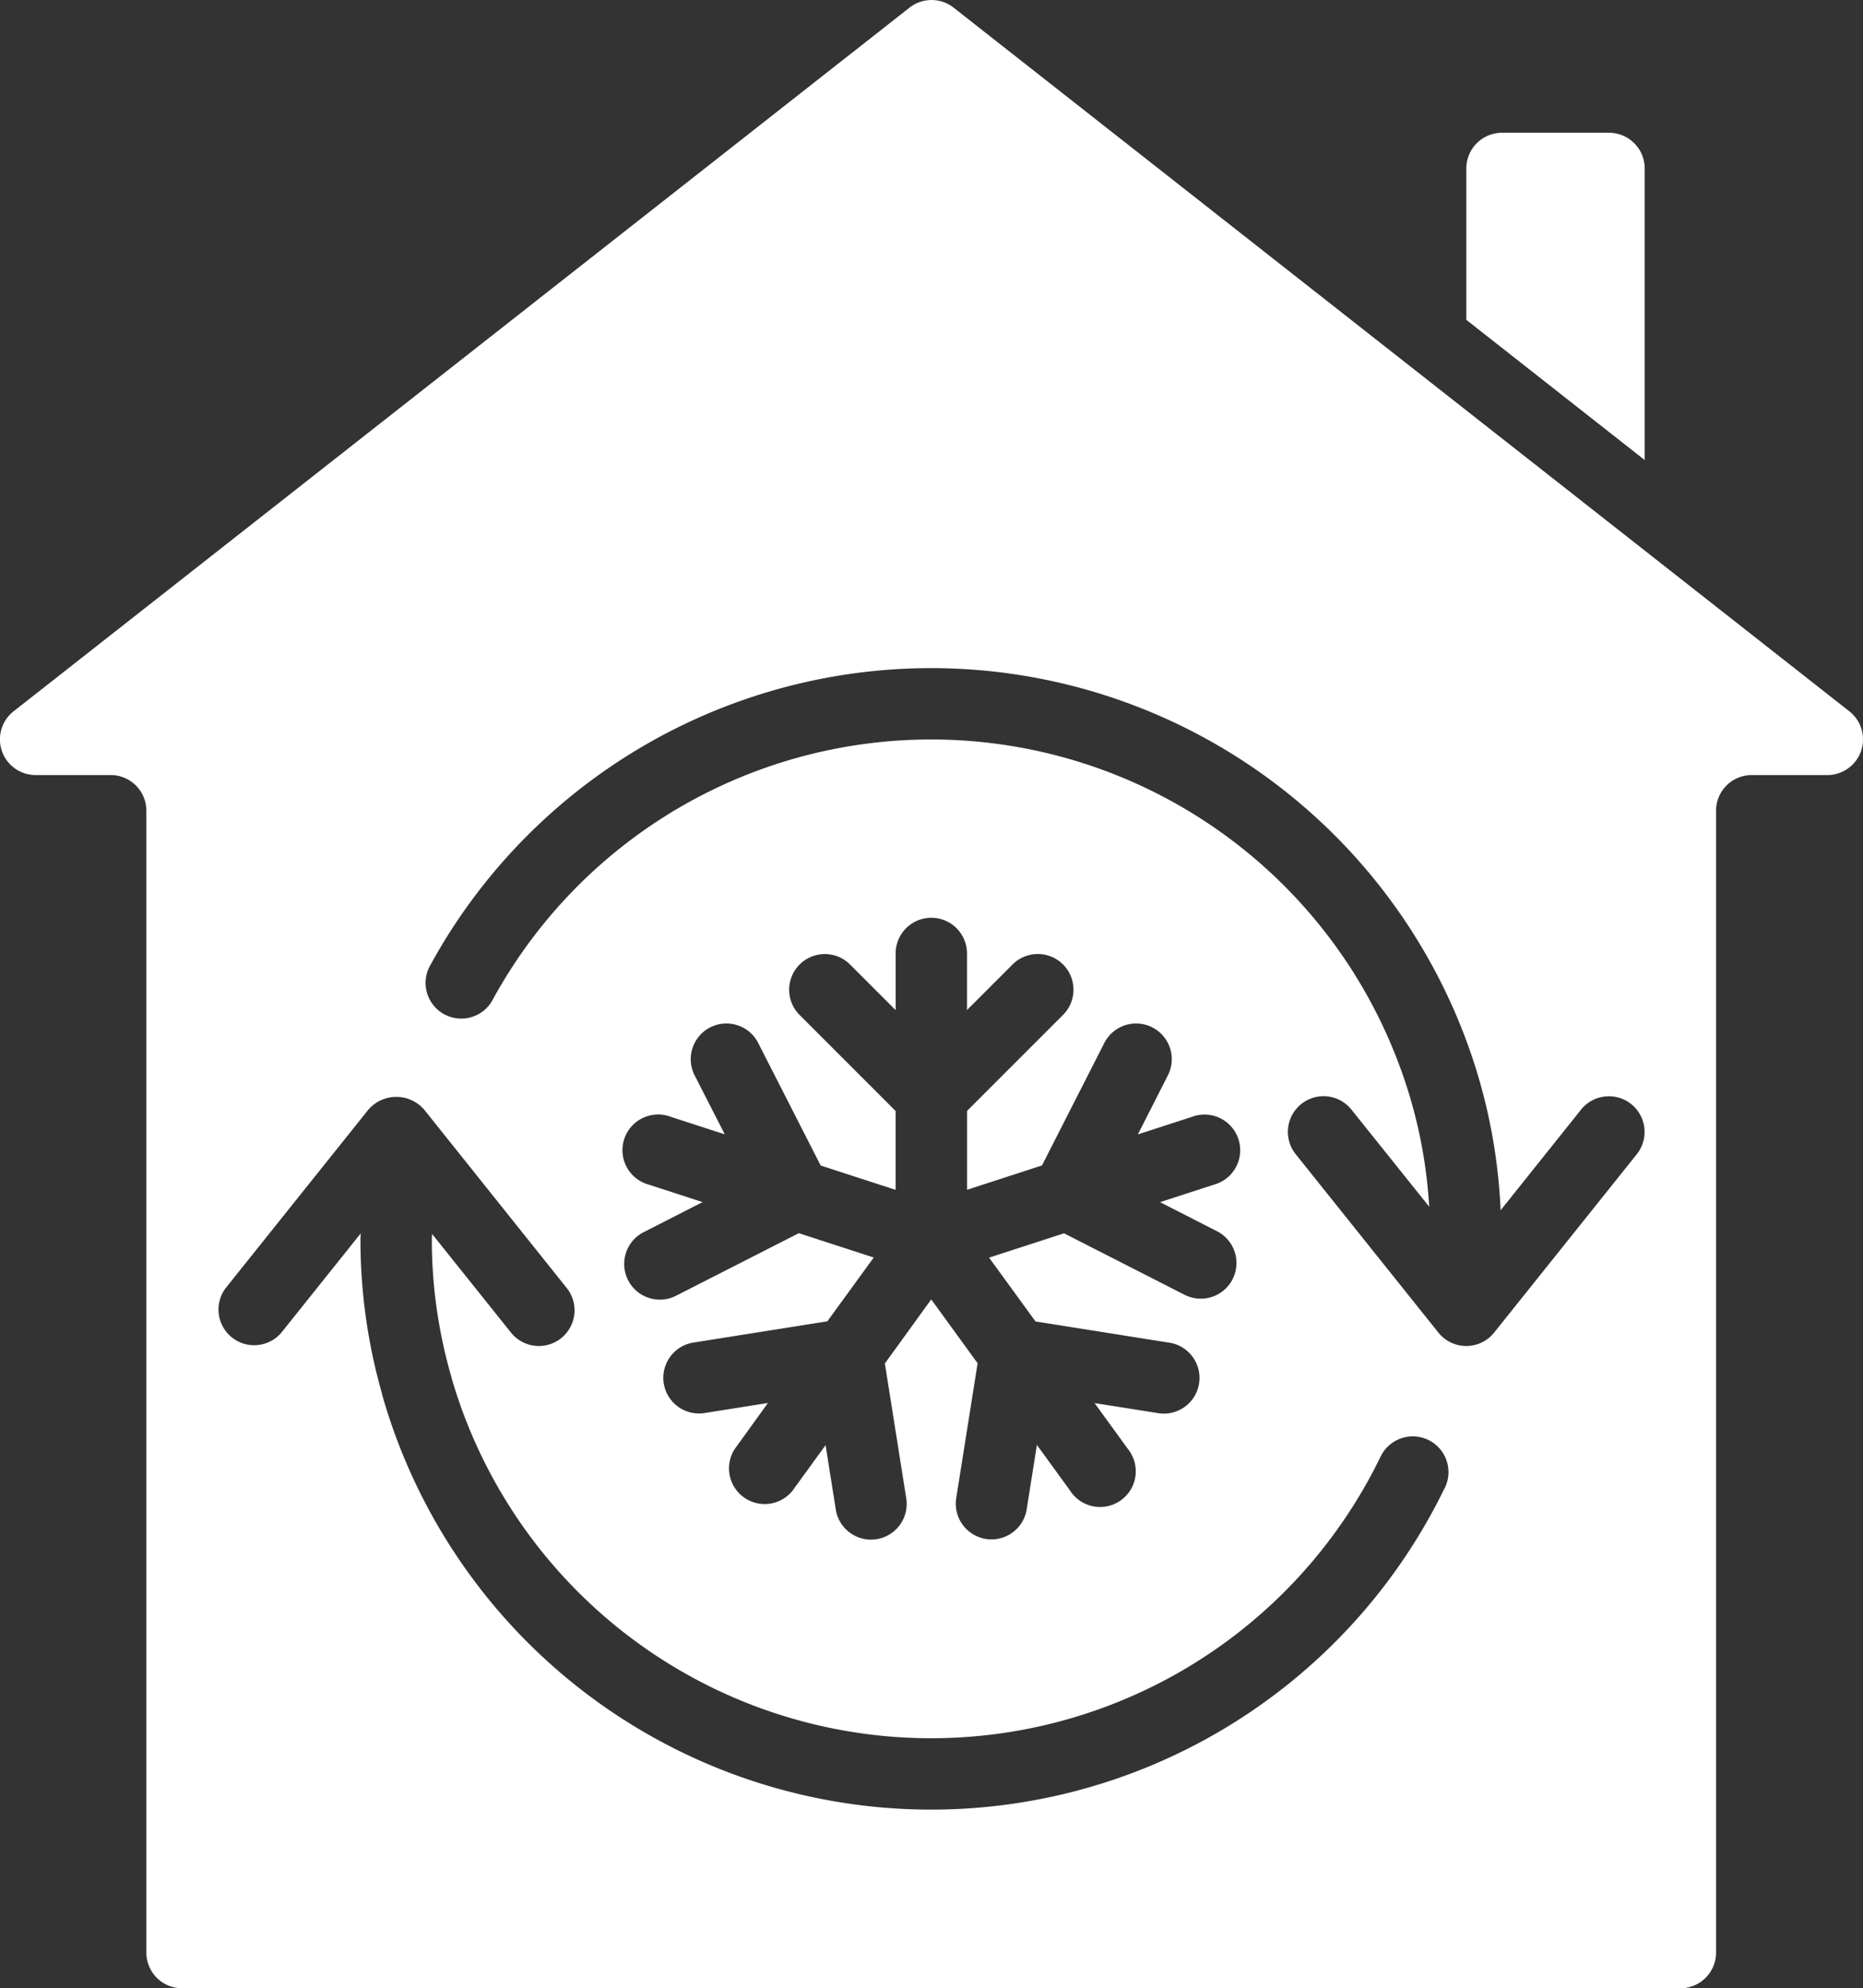
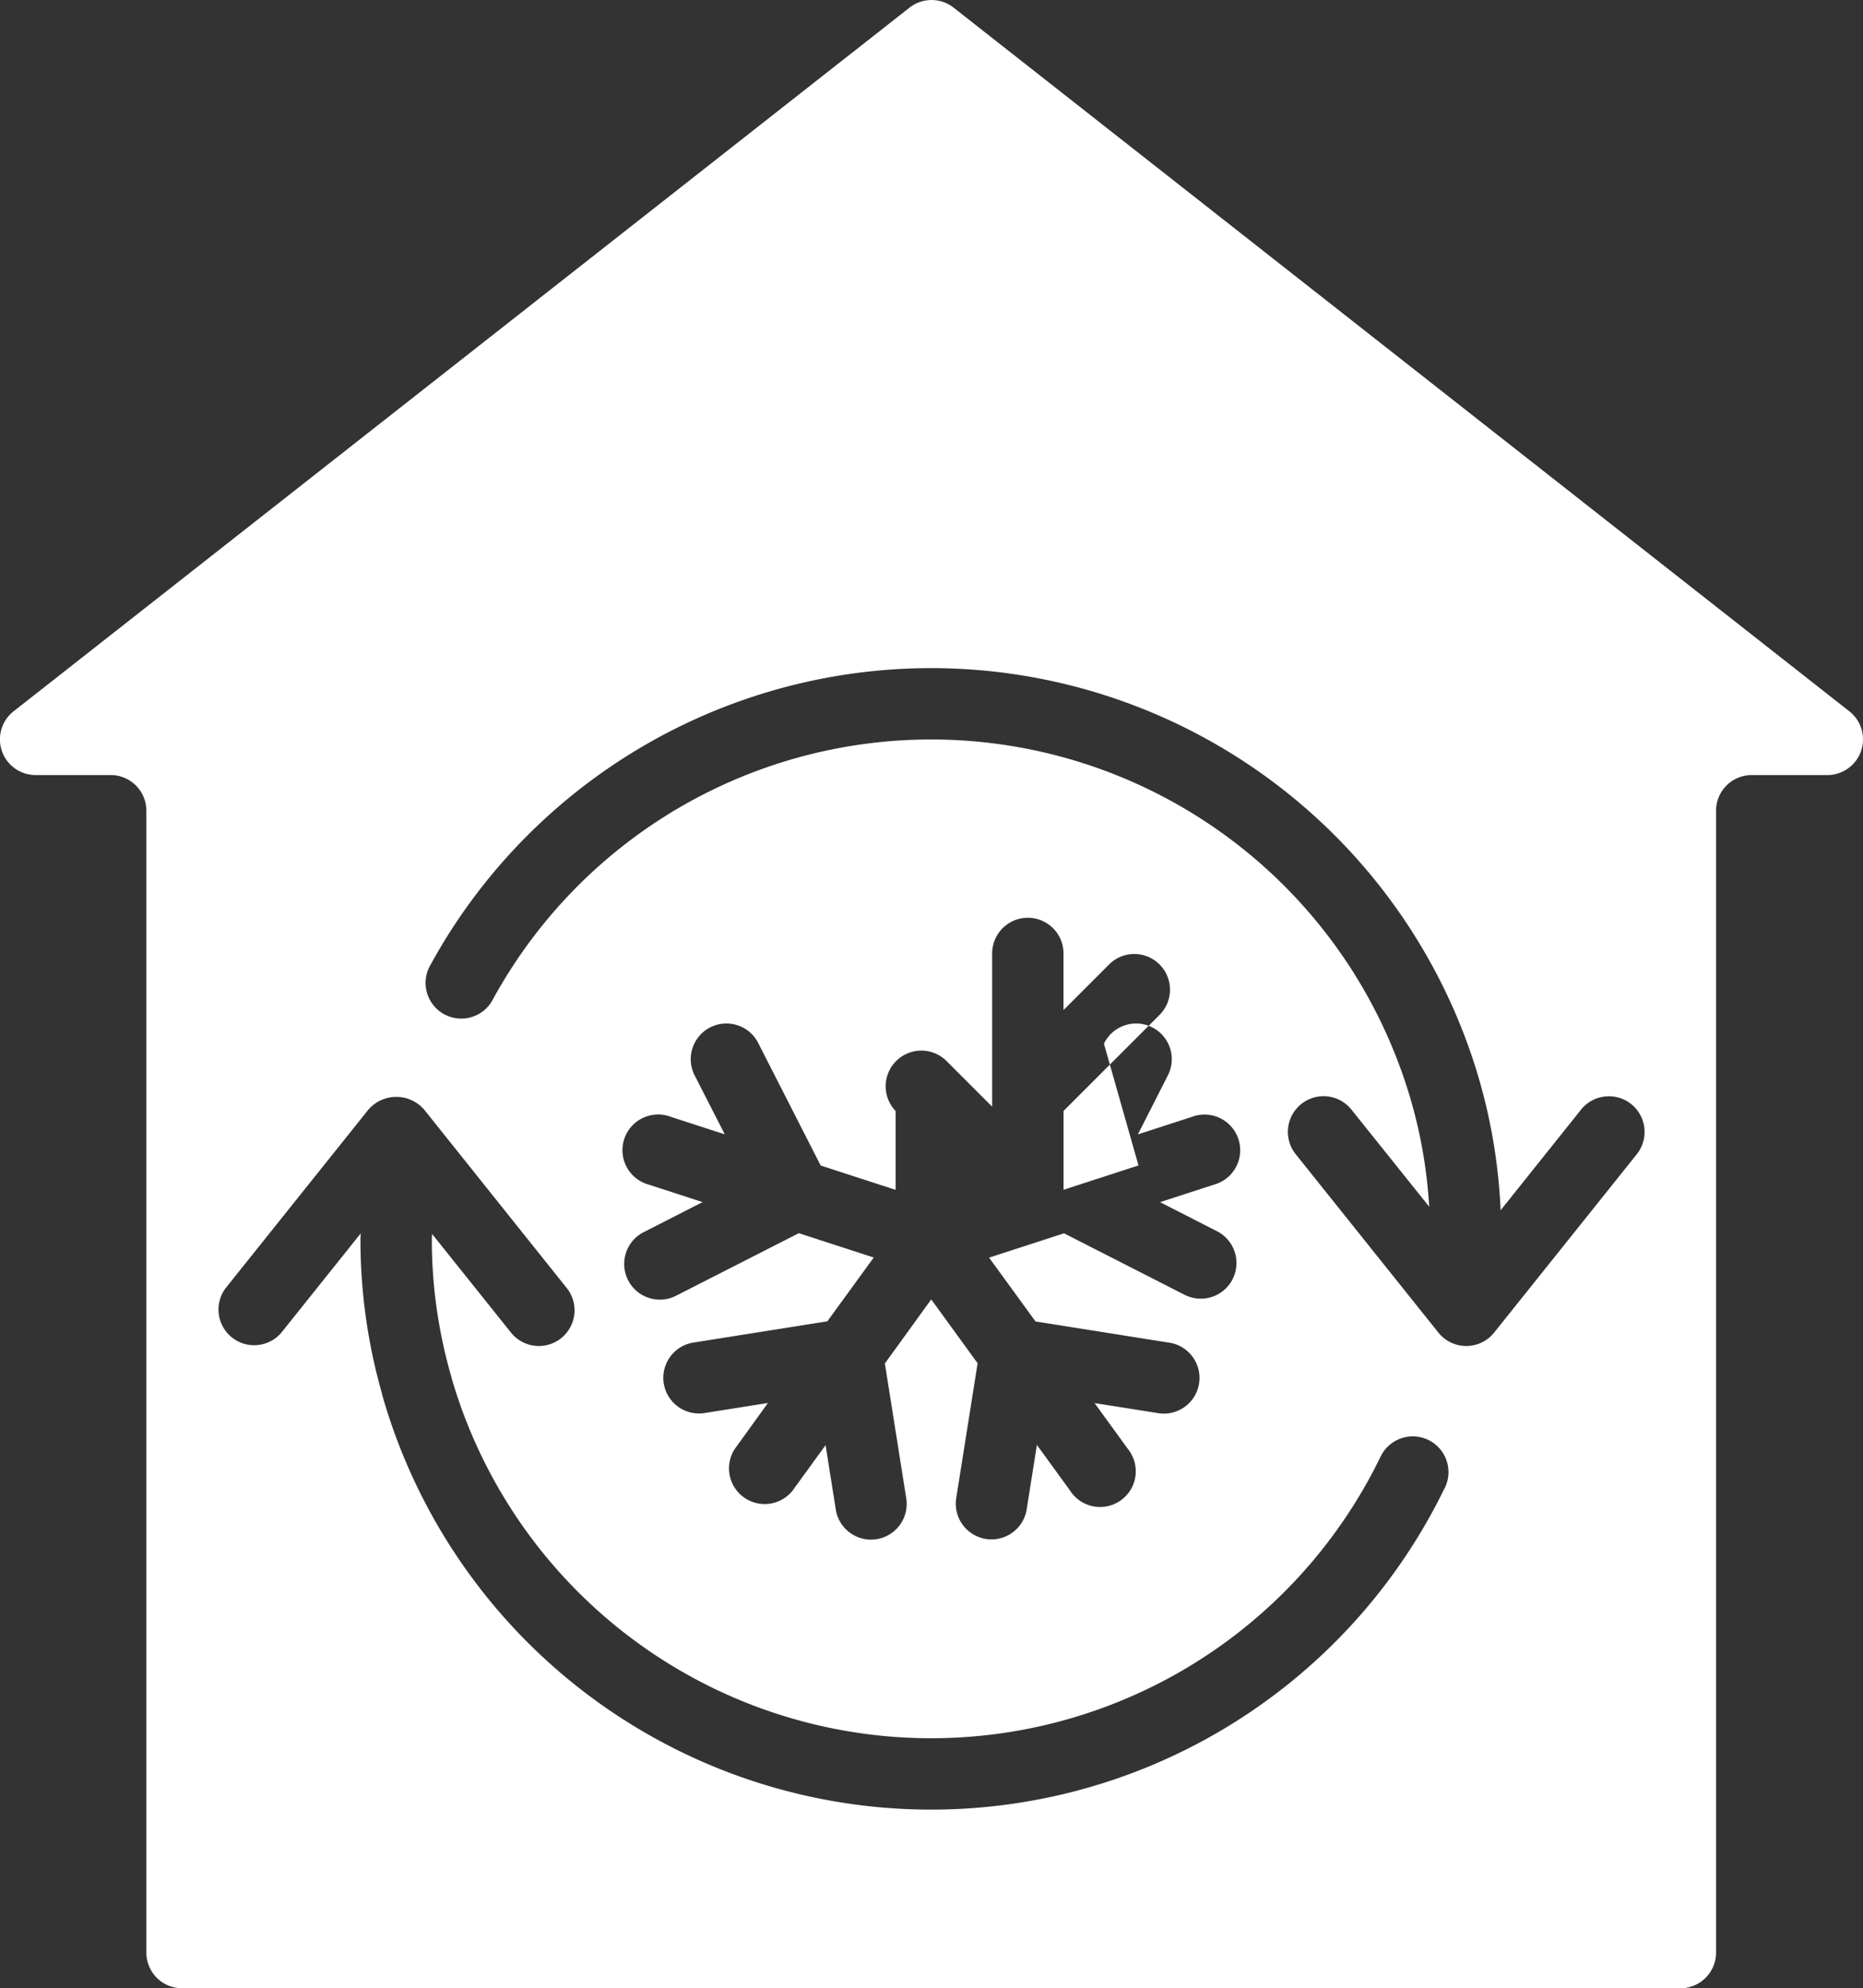
<svg xmlns="http://www.w3.org/2000/svg" id="_005-home" data-name="005-home" width="57.913" height="61.79" viewBox="0 0 57.913 61.79">
  <rect x="0" y="0" width="57.913" height="61.79" fill="#333333" stroke="none" />
  <g id="Page-1_46_" transform="translate(0 0)">
    <g id="_x30_47---Household-AC">
-       <path id="Shape_334_" d="M396.236,34.015h-3.327a1.109,1.109,0,0,0-1.109,1.109v4.705l5.545,4.357V35.124A1.109,1.109,0,0,0,396.236,34.015Z" transform="translate(-346.218 -29.889)" fill="#fff" />
-       <path id="Shape_333_" d="M69.328,60.68V25.195a1.109,1.109,0,0,1,1.109-1.109h2.349a1.109,1.109,0,0,0,.685-1.982L45.626.236a1.109,1.109,0,0,0-1.369,0L16.4,22.109a1.109,1.109,0,0,0,.686,1.977h2.338a1.109,1.109,0,0,1,1.109,1.109V60.68a1.109,1.109,0,0,0,1.109,1.109H68.219a1.109,1.109,0,0,0,1.109-1.109ZM60.9,46.226a17.743,17.743,0,0,1-33.026-2.844c-.007-.024-.013-.051-.018-.077a17.476,17.476,0,0,1-.668-4.8c0-.059.007-.111.008-.175l-2.468,3.086A1.109,1.109,0,0,1,23,40.027l4.436-5.545a1.147,1.147,0,0,1,1.732,0L33.6,40.027a1.109,1.109,0,1,1-1.732,1.386l-2.454-3.067c0,.052-.007.1-.007.156a15.286,15.286,0,0,0,.6,4.261c.008.027.014.054.02.081A15.525,15.525,0,0,0,58.9,45.266a1.109,1.109,0,1,1,2,.964ZM37.589,33.443a1.109,1.109,0,1,1,1.975-1.008l1.93,3.785,2.329.756V34.525l-3-3a1.109,1.109,0,0,1,1.568-1.568l1.434,1.434V29.63a1.109,1.109,0,1,1,2.218,0v1.759l1.434-1.434a1.109,1.109,0,0,1,1.568,1.568l-3,3v2.451l2.329-.756L50.3,32.435a1.109,1.109,0,1,1,1.975,1.008l-.92,1.81,1.677-.544a1.109,1.109,0,1,1,.684,2.107l-1.671.543,1.8.919a1.109,1.109,0,0,1-1.007,1.975l-3.779-1.926-2.329.756,1.442,1.983,4.193.665a1.109,1.109,0,0,1-.346,2.19l-2.01-.318,1.032,1.421a1.109,1.109,0,1,1-1.793,1.3l-1.032-1.421-.317,2a1.109,1.109,0,0,1-1.095.936,1.033,1.033,0,0,1-.174-.014,1.109,1.109,0,0,1-.922-1.267l.665-4.193-1.442-1.984L43.49,42.372l.665,4.193a1.109,1.109,0,0,1-.922,1.267,1.045,1.045,0,0,1-.174.014,1.109,1.109,0,0,1-1.095-.936l-.317-2-1.032,1.421a1.109,1.109,0,0,1-1.793-1.3L39.855,43.6l-2,.317a1.109,1.109,0,0,1-.346-2.19l4.193-.665,1.442-1.983-2.329-.756-3.785,1.928a1.109,1.109,0,1,1-1.007-1.975l1.8-.919-1.671-.543a1.109,1.109,0,1,1,.684-2.107l1.677.544Zm29.276,2.425-4.436,5.545a1.109,1.109,0,0,1-1.732,0l-4.436-5.545a1.109,1.109,0,1,1,1.732-1.386L60.411,37.5a15.079,15.079,0,0,0-1-4.583,15.525,15.525,0,0,0-28.136-1.805,1.109,1.109,0,0,1-1.948-1.057,17.743,17.743,0,0,1,32.152,2.056,17.317,17.317,0,0,1,1.152,5.5l2.5-3.127a1.109,1.109,0,0,1,1.732,1.386Z" transform="translate(-15.983 0.001)" fill="#fff" />
+       <path id="Shape_333_" d="M69.328,60.68V25.195a1.109,1.109,0,0,1,1.109-1.109h2.349a1.109,1.109,0,0,0,.685-1.982L45.626.236a1.109,1.109,0,0,0-1.369,0L16.4,22.109a1.109,1.109,0,0,0,.686,1.977h2.338a1.109,1.109,0,0,1,1.109,1.109V60.68a1.109,1.109,0,0,0,1.109,1.109H68.219a1.109,1.109,0,0,0,1.109-1.109ZM60.9,46.226a17.743,17.743,0,0,1-33.026-2.844c-.007-.024-.013-.051-.018-.077a17.476,17.476,0,0,1-.668-4.8c0-.059.007-.111.008-.175l-2.468,3.086A1.109,1.109,0,0,1,23,40.027l4.436-5.545a1.147,1.147,0,0,1,1.732,0L33.6,40.027a1.109,1.109,0,1,1-1.732,1.386l-2.454-3.067c0,.052-.007.1-.007.156a15.286,15.286,0,0,0,.6,4.261c.008.027.014.054.02.081A15.525,15.525,0,0,0,58.9,45.266a1.109,1.109,0,1,1,2,.964ZM37.589,33.443a1.109,1.109,0,1,1,1.975-1.008l1.93,3.785,2.329.756V34.525a1.109,1.109,0,0,1,1.568-1.568l1.434,1.434V29.63a1.109,1.109,0,1,1,2.218,0v1.759l1.434-1.434a1.109,1.109,0,0,1,1.568,1.568l-3,3v2.451l2.329-.756L50.3,32.435a1.109,1.109,0,1,1,1.975,1.008l-.92,1.81,1.677-.544a1.109,1.109,0,1,1,.684,2.107l-1.671.543,1.8.919a1.109,1.109,0,0,1-1.007,1.975l-3.779-1.926-2.329.756,1.442,1.983,4.193.665a1.109,1.109,0,0,1-.346,2.19l-2.01-.318,1.032,1.421a1.109,1.109,0,1,1-1.793,1.3l-1.032-1.421-.317,2a1.109,1.109,0,0,1-1.095.936,1.033,1.033,0,0,1-.174-.014,1.109,1.109,0,0,1-.922-1.267l.665-4.193-1.442-1.984L43.49,42.372l.665,4.193a1.109,1.109,0,0,1-.922,1.267,1.045,1.045,0,0,1-.174.014,1.109,1.109,0,0,1-1.095-.936l-.317-2-1.032,1.421a1.109,1.109,0,0,1-1.793-1.3L39.855,43.6l-2,.317a1.109,1.109,0,0,1-.346-2.19l4.193-.665,1.442-1.983-2.329-.756-3.785,1.928a1.109,1.109,0,1,1-1.007-1.975l1.8-.919-1.671-.543a1.109,1.109,0,1,1,.684-2.107l1.677.544Zm29.276,2.425-4.436,5.545a1.109,1.109,0,0,1-1.732,0l-4.436-5.545a1.109,1.109,0,1,1,1.732-1.386L60.411,37.5a15.079,15.079,0,0,0-1-4.583,15.525,15.525,0,0,0-28.136-1.805,1.109,1.109,0,0,1-1.948-1.057,17.743,17.743,0,0,1,32.152,2.056,17.317,17.317,0,0,1,1.152,5.5l2.5-3.127a1.109,1.109,0,0,1,1.732,1.386Z" transform="translate(-15.983 0.001)" fill="#fff" />
    </g>
  </g>
</svg>